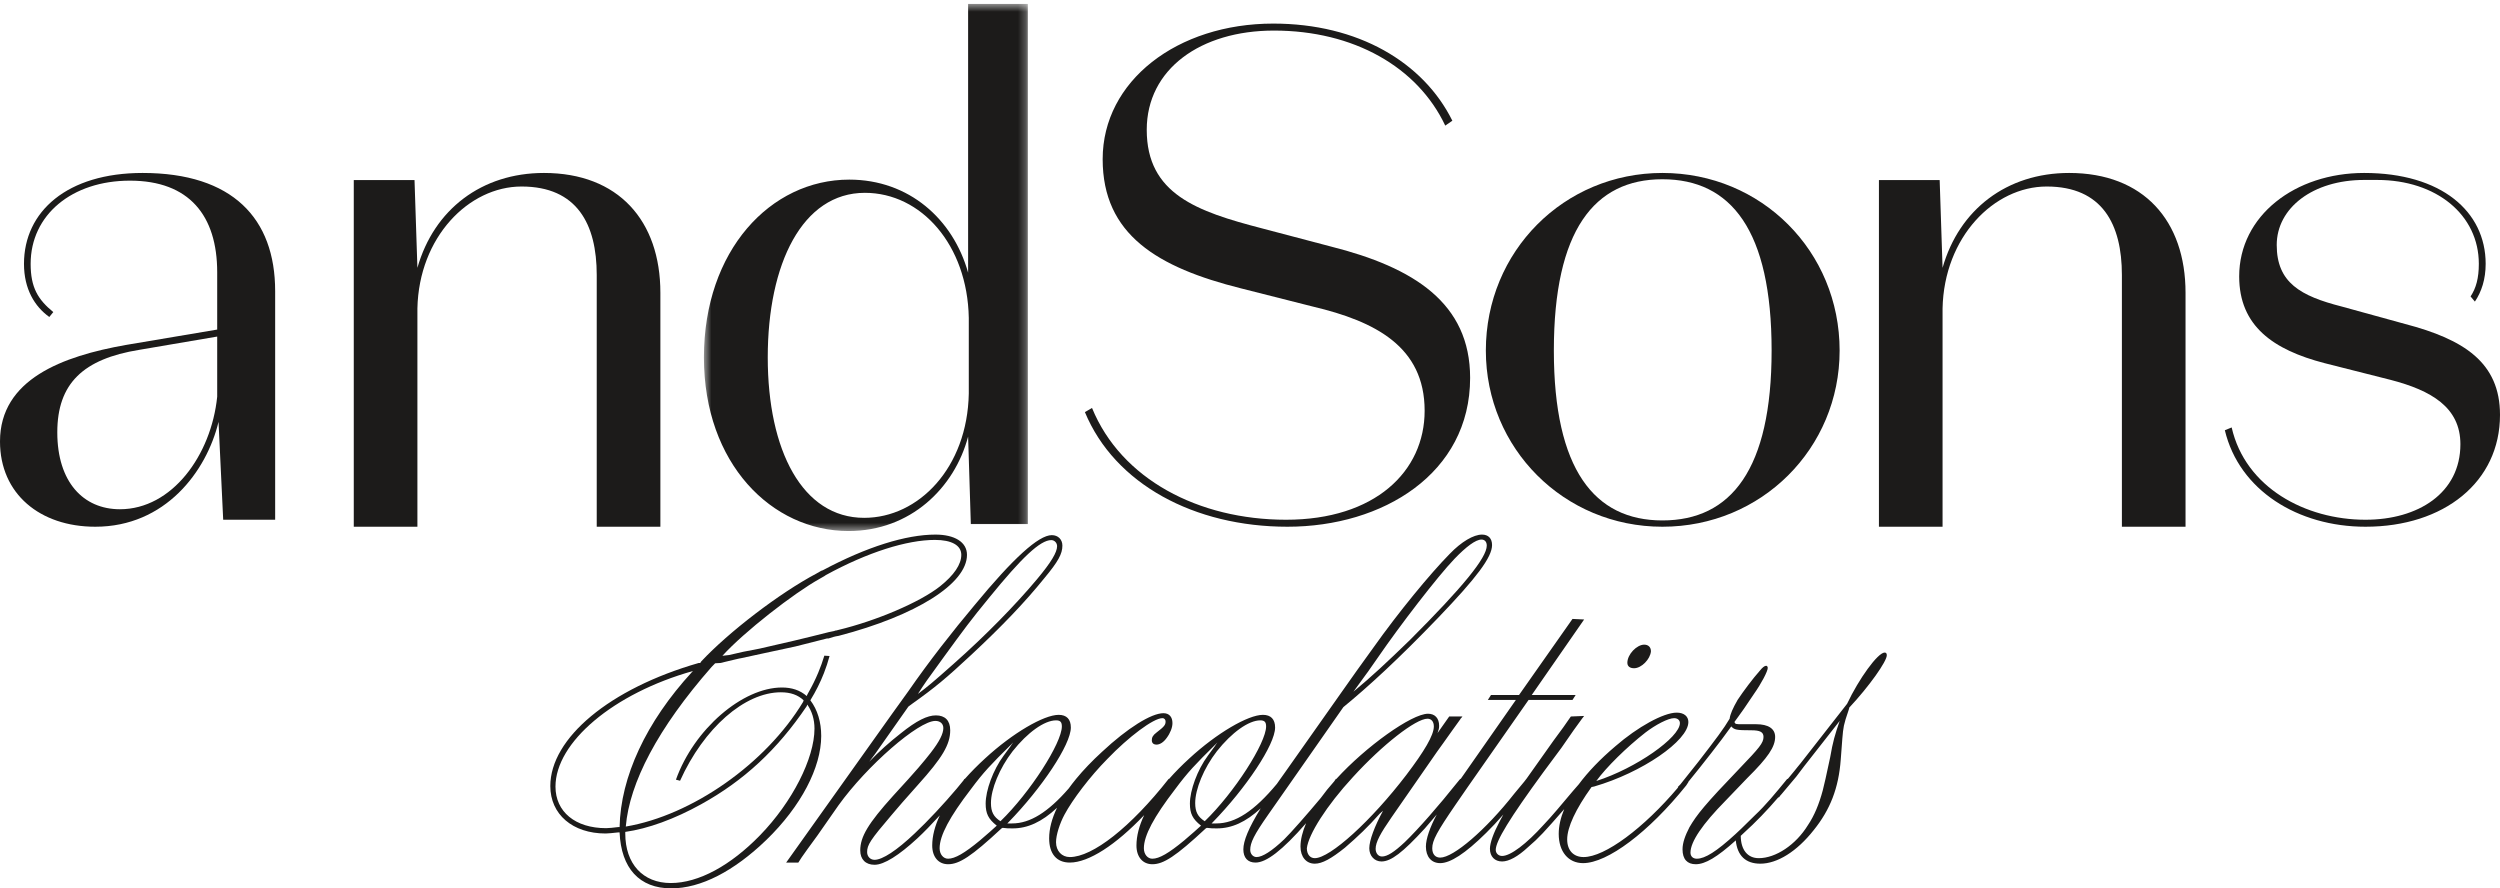
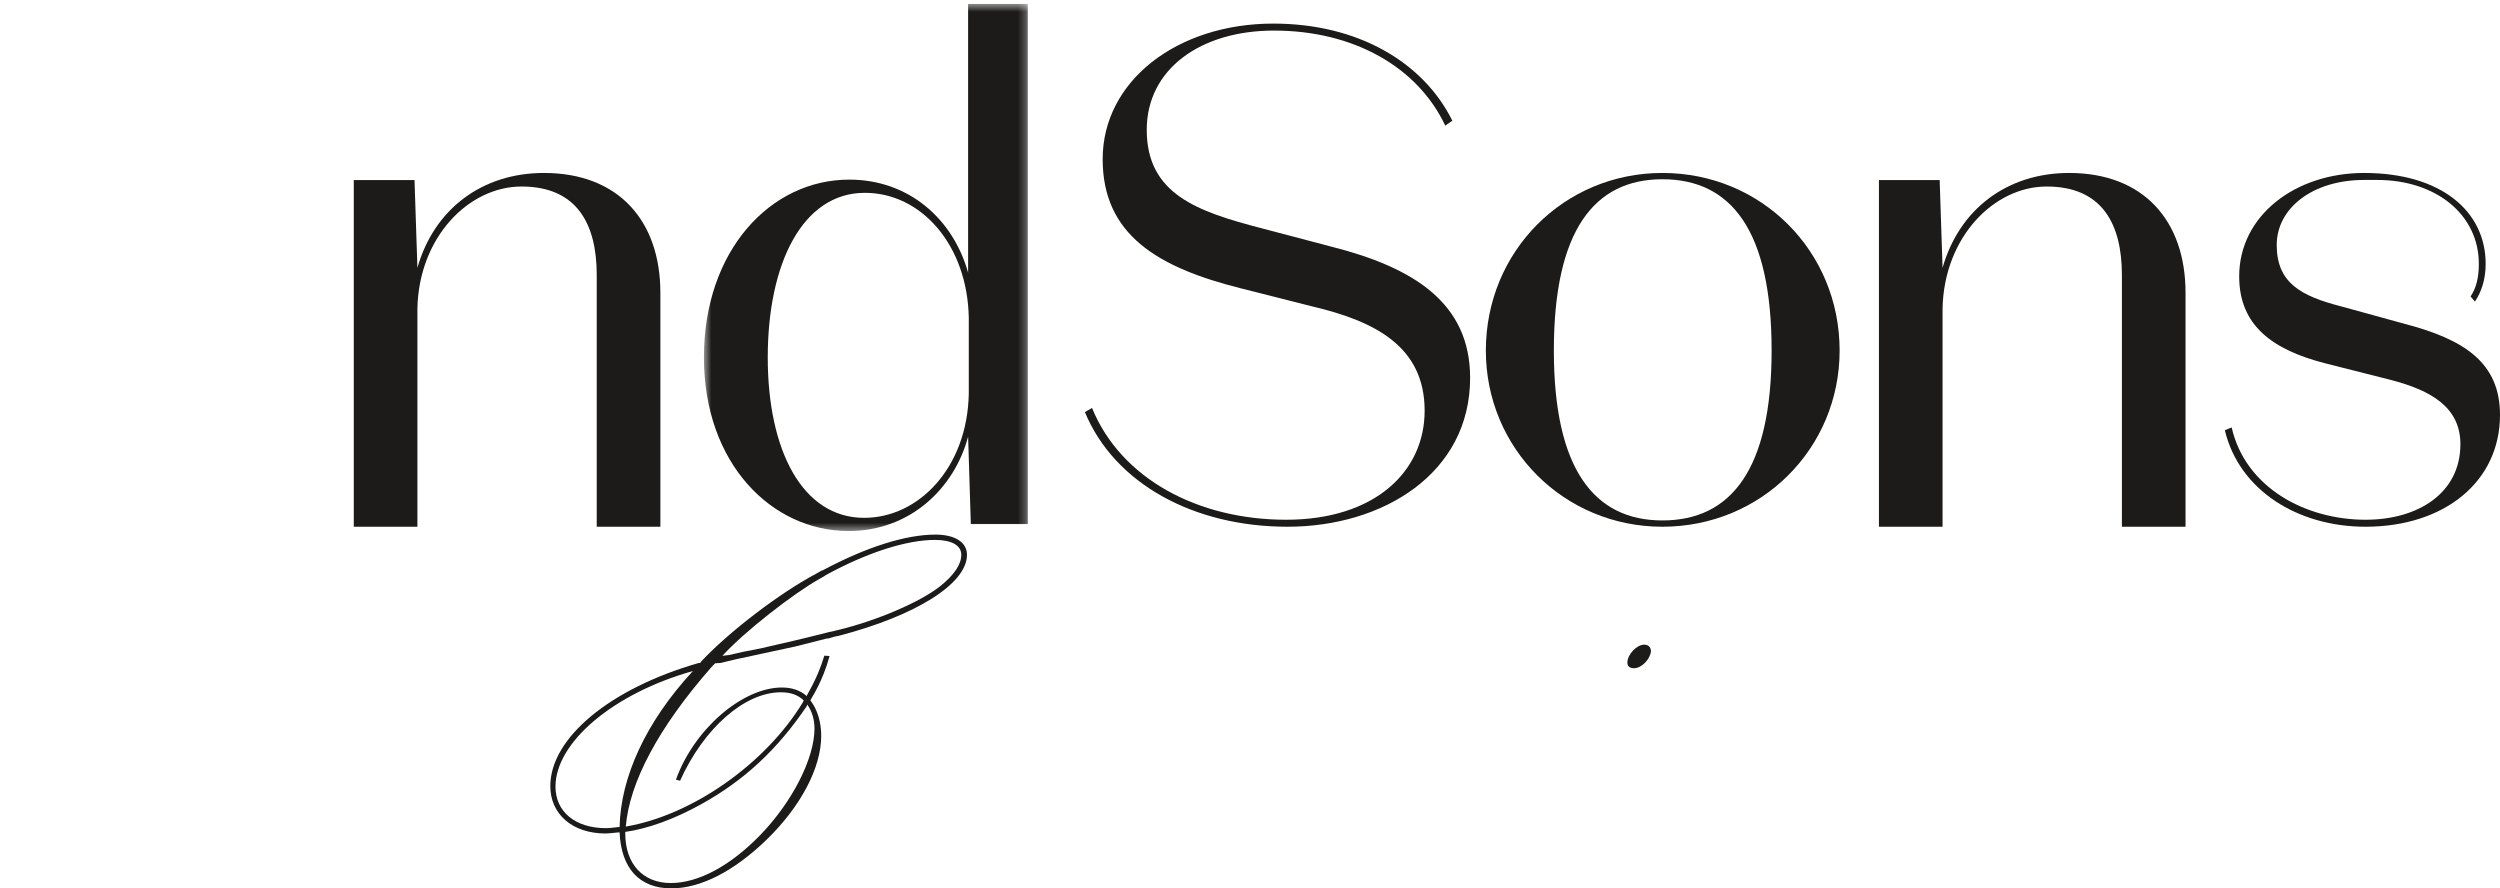
<svg xmlns="http://www.w3.org/2000/svg" xmlns:xlink="http://www.w3.org/1999/xlink" viewBox="0 0 318 113" version="1.1">
  <title>Group 22</title>
  <desc>Created with Sketch.</desc>
  <defs>
    <polygon id="path-1" points="0.538 0.5 41.746 0.5 41.746 67.547 0.538 67.547" />
  </defs>
  <g id="Symbols" stroke="none" stroke-width="1" fill="none" fill-rule="evenodd">
    <g id="HEADER-desktop" transform="translate(-561, -54)">
      <g id="header" transform="translate(329, 54)">
        <g id="Group-22" transform="translate(232, 0)">
          <path d="M247.094,39.238 C247.278,30.166 253.625,23.725 260.339,23.725 C267.422,23.725 269.905,28.532 269.905,34.974 L269.905,67 L278,67 L278,37.242 C278,28.079 272.665,22 263.192,22 C255.28,22 249.209,26.628 247.094,34.066 L246.726,22.907 L239,22.907 L239,67 L247.094,67 L247.094,39.238 Z" id="Fill-1" fill="#1C1B1A" />
          <path d="M234,44.589 C234,31.961 224.062,22 211.455,22 C198.94,22 189,31.961 189,44.589 C189,57.04 198.94,67 211.455,67 C224.062,67 234,57.04 234,44.589 M225.349,44.589 C225.349,59.708 220.197,66.199 211.455,66.199 C202.804,66.199 197.65,59.708 197.65,44.589 C197.65,29.292 202.804,22.801 211.455,22.801 C220.197,22.801 225.349,29.292 225.349,44.589" id="Fill-3" fill="#1C1B1A" />
          <path d="M181.214,52.245 C181.214,59.977 174.886,66.111 163.585,66.111 C152.464,66.111 142.611,60.956 138.904,51.89 L138,52.423 C141.797,61.578 151.922,67 163.765,67 C175.881,67 187,60.244 187,48.067 C187,38.556 179.858,34.022 169.281,31.356 L160.511,29.045 C152.284,26.91 145.865,24.689 145.865,16.511 C145.865,8.778 152.735,3.889 162.048,3.889 C172.174,3.889 180.31,8.511 183.836,15.978 L184.739,15.355 C181.033,7.889 172.715,3 161.958,3 C149.752,3 140.259,10.289 140.259,20.244 C140.259,29.845 147.222,34.022 157.889,36.689 L167.02,39.001 C174.886,40.867 181.214,44.067 181.214,52.245" id="Fill-5" fill="#1C1B1A" />
          <path d="M53.094,39.238 C53.278,30.166 59.625,23.725 66.339,23.725 C73.422,23.725 75.904,28.532 75.904,34.974 L75.904,67 L84,67 L84,37.242 C84,28.079 78.664,22 69.191,22 C61.28,22 55.209,26.628 53.094,34.066 L52.727,22.907 L45,22.907 L45,67 L53.094,67 L53.094,39.238 Z" id="Fill-7" fill="#1C1B1A" />
-           <path d="M35,66.111 L35,37.03 C35,27.781 29.576,22 18.135,22 C8.56,22 3.051,26.892 3.051,33.561 C3.051,36.763 4.407,38.986 6.271,40.32 L6.779,39.697 C4.83,38.097 3.898,36.586 3.898,33.561 C3.898,27.336 9.152,22.979 16.525,22.979 C24.067,22.979 27.627,27.425 27.627,34.629 L27.627,41.921 L16.017,43.878 C7.966,45.301 0,48.235 0,56.152 C0,62.82 5.084,67 12.119,67 C21.017,67 26.271,59.975 27.797,53.66 L28.39,66.111 L35,66.111 Z M27.627,50.459 C26.864,57.93 21.865,64.776 15.255,64.776 C10.593,64.776 7.288,61.309 7.288,54.995 C7.288,48.769 10.593,45.656 17.712,44.5 L27.627,42.811 L27.627,50.459 Z" id="Fill-9" fill="#1C1B1A" />
          <path d="M305.928,41.21 L297.85,38.986 C292.639,37.652 289.599,35.963 289.599,31.16 C289.599,26.448 294.203,22.889 300.717,22.889 L302.367,22.889 C309.923,22.889 315.307,27.337 315.307,33.561 C315.307,35.372 314.961,36.639 314.258,37.709 L314.806,38.363 C315.649,37.115 316.176,35.523 316.176,33.561 C316.176,26.891 310.53,22 300.717,22 C291.946,22 284.824,27.425 284.824,35.162 C284.824,41.476 289.166,44.5 295.68,46.191 L304.104,48.324 C309.227,49.659 312.963,51.792 312.963,56.506 C312.963,62.731 307.578,66.111 300.891,66.111 C293.248,66.111 285.605,62.019 283.868,54.371 L283,54.727 C284.824,62.376 292.293,67 300.891,67 C310.878,67 318,61.309 318,52.77 C318,46.101 313.396,43.165 305.928,41.21" id="Fill-11" fill="#1C1B1A" />
          <g id="Group-15" transform="translate(89, 0)">
            <mask id="mask-2" fill="white">
              <use xlink:href="#path-1" />
            </mask>
            <g id="Clip-14" />
            <path d="M41.746,66.664 L41.746,0.499 L34.144,0.499 L34.144,34.686 C32.243,27.884 26.628,22.848 19.025,22.848 C9.005,22.848 0.538,31.858 0.538,45.463 C0.538,58.979 9.177,67.547 18.939,67.547 C26.8,67.547 32.415,62.071 34.144,55.534 L34.489,66.664 L41.746,66.664 Z M34.23,50.056 C34.057,59.508 27.837,65.869 20.926,65.869 C13.065,65.869 8.658,57.3 8.658,45.463 C8.658,33.537 13.065,24.527 21.012,24.527 C28.183,24.527 34.057,31.153 34.23,40.427 L34.23,50.056 Z" id="Fill-13" fill="#1C1B1A" mask="url(#mask-2)" />
          </g>
          <path d="M207.857,85 C208.799,85 209.915,83.846 210,82.846 C210,82.308 209.656,82 209.142,82 C208.2,82 207,83.232 207,84.309 C207,84.77 207.344,85 207.857,85" id="Fill-16" fill="#1C1B1A" />
          <path d="M104.856,83.401 C104.642,84.116 104.383,84.836 104.081,85.559 C103.721,86.418 103.299,87.278 102.813,88.128 C102.681,88.331 102.681,88.4 102.616,88.535 C101.761,87.789 100.709,87.45 99.46,87.45 C94.462,87.45 88.281,92.736 85.979,99.175 L86.505,99.31 C89.53,92.602 94.725,88.059 99.328,88.059 C100.578,88.059 101.499,88.4 102.221,89.077 L102.155,89.28 C97.421,97.142 88.018,103.716 79.601,105.138 C80.062,99.581 83.668,92.639 90.506,84.845 L90.967,84.37 L91.634,84.332 C93.081,83.994 94.133,83.723 94.265,83.723 L96.763,83.18 C98.342,82.842 99.854,82.502 101.169,82.232 L105.18,81.216 L105.377,81.216 L106.035,81.012 C106.233,80.945 106.364,80.945 106.692,80.876 C116.557,78.301 123,74.234 123,70.575 C123,68.948 121.423,68 118.989,68 C115.242,68 110.244,69.558 104.655,72.54 L104.458,72.607 L103.866,72.947 C99.13,75.455 92.686,80.402 89.201,84.129 L89.07,84.332 L88.873,84.332 C77.562,87.585 70,93.888 70,99.987 C70,103.579 72.827,106.021 77.037,106.021 C77.299,106.021 78.022,105.953 78.615,105.884 L78.812,105.884 C79.009,110.425 81.311,113 85.388,113 C89.135,113 93.344,110.832 97.487,106.833 C101.892,102.564 104.458,97.617 104.458,93.618 C104.458,91.855 103.997,90.296 103.076,89.077 C103.774,87.938 104.343,86.801 104.8,85.634 C105.081,84.918 105.32,84.191 105.52,83.445 L104.856,83.401 Z M105.444,80.402 L103.273,80.945 L101.039,81.486 C99,81.96 97.487,82.299 96.632,82.502 L94.528,82.909 L92.753,83.317 L91.89,83.418 C94.651,80.37 100.972,75.455 104.26,73.625 L104.852,73.285 L105.049,73.15 C110.375,70.236 115.373,68.677 118.923,68.677 C121.028,68.677 122.277,69.355 122.277,70.575 C122.277,71.796 121.358,73.15 119.581,74.574 C117.017,76.607 111.427,78.979 106.626,80.131 L106.364,80.199 C106.298,80.199 106.233,80.199 106.101,80.267 L105.444,80.402 Z M78.615,105.206 C78.022,105.274 77.496,105.343 77.102,105.343 C73.157,105.343 70.657,103.242 70.657,100.056 C70.657,94.43 78.022,88.196 88.149,85.35 L88.018,85.485 C82.165,91.855 78.943,98.836 78.812,105.206 L78.615,105.206 Z M96.698,106.223 C92.95,110.086 88.873,112.322 85.321,112.322 C81.771,112.322 79.535,109.883 79.535,106.021 L79.535,105.818 C82.429,105.409 85.782,104.191 89.201,102.293 C94.593,99.31 98.868,95.379 102.616,89.823 L102.681,89.62 C103.273,90.431 103.603,91.516 103.603,92.669 C103.603,96.464 100.775,102.022 96.698,106.223 L96.698,106.223 Z" id="Fill-18" fill="#1C1B1A" />
-           <path d="M209.308,93.172 C210.588,92.191 212.202,91.349 212.943,91.349 C213.415,91.349 213.683,91.629 213.683,91.979 C213.683,93.802 208.097,97.729 203.049,99.342 C204.328,97.589 206.885,95.065 209.308,93.172 L209.308,93.172 Z M173.837,85.669 C173.972,85.528 174.511,84.687 175.318,83.566 C178.01,79.639 182.858,73.328 185.011,71.084 C186.492,69.543 187.704,68.631 188.445,68.631 C188.847,68.631 189.117,68.911 189.117,69.402 C189.117,70.944 186.088,74.661 179.357,81.392 C176.396,84.267 174.444,86.09 172.155,87.984 L173.837,85.669 Z M120.058,83.566 C122.616,80.06 123.424,78.938 125.847,75.994 C129.954,70.944 132.309,68.7 133.723,68.7 C134.126,68.7 134.463,69.052 134.463,69.472 C134.463,70.244 133.723,71.506 131.905,73.68 C129.145,76.975 125.376,80.832 121.338,84.407 C118.578,86.862 117.972,87.353 116.761,88.265 C117.568,87.002 117.904,86.511 120.058,83.566 L120.058,83.566 Z M124.635,106.914 C122.683,108.528 121.471,109.228 120.596,109.228 C119.99,109.228 119.52,108.668 119.52,107.896 C119.52,106.283 120.798,103.9 123.491,100.394 C125.106,98.22 126.049,97.239 128.606,94.714 L128.875,94.435 C128.742,94.645 128.606,94.784 128.539,94.926 L127.665,96.117 C126.317,97.94 125.376,100.534 125.376,102.217 C125.376,103.478 125.712,104.18 126.788,105.022 C126.251,105.513 125.712,106.003 124.635,106.914 L124.635,106.914 Z M127.26,104.461 C126.385,103.9 126.049,103.269 126.049,102.147 C126.049,100.394 127.126,97.729 128.808,95.556 C130.693,93.172 132.846,91.629 134.327,91.629 C134.866,91.629 135.068,91.84 135.068,92.401 C135.068,94.503 131.029,100.815 127.26,104.461 L127.26,104.461 Z M150.616,106.914 C148.664,108.528 147.452,109.228 146.578,109.228 C145.972,109.228 145.501,108.668 145.501,107.896 C145.501,106.283 146.779,103.9 149.472,100.394 C151.087,98.22 152.029,97.239 154.587,94.714 L154.856,94.435 C154.722,94.645 154.587,94.784 154.52,94.926 L153.645,96.117 C152.299,97.94 151.356,100.534 151.356,102.217 C151.356,103.478 151.693,104.18 152.77,105.022 C152.231,105.513 151.693,106.003 150.616,106.914 L150.616,106.914 Z M153.241,104.461 C152.366,103.9 152.029,103.269 152.029,102.147 C152.029,100.394 153.106,97.729 154.789,95.556 C156.673,93.172 158.827,91.629 160.308,91.629 C160.846,91.629 161.049,91.84 161.049,92.401 C161.049,94.503 157.011,100.815 153.241,104.461 L153.241,104.461 Z M167.241,109.159 C166.636,109.159 166.232,108.668 166.232,107.896 C166.434,106.144 168.723,102.497 172.087,98.85 C175.857,94.714 180.098,91.419 181.578,91.419 C182.05,91.419 182.385,91.769 182.385,92.401 C182.385,93.522 181.173,95.556 178.885,98.571 C174.443,104.39 169.193,109.159 167.241,109.159 L167.241,109.159 Z M220.753,106.097 C218.337,108.318 216.868,109.228 215.837,109.228 C215.365,109.228 215.029,108.948 215.029,108.457 C215.029,107.055 216.576,104.81 219.472,101.866 L222.231,98.992 C224.923,96.327 225.798,94.994 225.798,93.733 C225.798,92.681 224.923,92.12 223.376,92.12 L222.231,92.12 L221.692,92.12 C220.749,92.12 220.749,92.12 220.616,91.84 C220.952,91.349 221.154,91.138 221.827,90.157 L223.106,88.265 C224.049,86.931 224.856,85.389 224.856,84.968 C224.856,84.827 224.789,84.687 224.654,84.687 C224.452,84.687 224.183,84.898 223.847,85.318 C222.971,86.3 221.76,87.913 221.02,89.034 C220.415,90.088 220.077,90.858 220.01,91.419 C219.269,92.681 218.26,94.013 216.039,96.888 L213.75,99.763 L213.413,100.113 L213.461,100.155 C209.087,105.336 204.141,109.018 201.433,109.018 C200.155,109.018 199.346,108.176 199.346,106.774 C199.346,105.232 200.424,102.918 202.442,100.113 L202.779,100.043 C208.836,98.291 214.761,94.223 214.761,91.84 C214.761,91.138 214.222,90.647 213.279,90.647 C211.597,90.647 208.299,92.47 205.472,94.926 C203.538,96.567 201.983,98.196 200.815,99.769 C200.618,99.995 200.427,100.212 200.086,100.605 C198.674,102.287 197.328,103.9 196.318,104.952 C194.164,107.335 192.144,108.878 191.067,108.878 C190.596,108.878 190.259,108.528 190.259,108.107 C190.259,106.985 192.01,104.11 196.318,98.22 C196.992,97.308 197.731,96.327 198.606,95.136 C199.817,93.382 200.693,92.12 201.231,91.419 L201.501,91.068 L199.817,91.138 L199.615,91.419 C199.28,91.91 198.606,92.892 197.597,94.223 C196.163,96.23 195.056,97.788 194.166,99.064 L194.164,99.062 L193.895,99.412 L192.616,100.954 C188.981,105.582 184.875,109.088 183.193,109.088 C182.586,109.088 182.182,108.668 182.182,107.896 C182.182,106.914 182.789,105.792 185.144,102.357 L186.692,100.113 L194.433,89.034 L200.02,89.034 L200.424,88.403 L194.838,88.403 L201.501,78.798 L200.02,78.727 L193.221,88.403 L189.655,88.403 L189.251,89.034 L192.819,89.034 L185.788,99.095 L185.752,99.062 L185.347,99.553 C183.058,102.427 180.434,105.443 178.683,107.125 C177.337,108.387 176.462,108.948 175.789,108.948 C175.318,108.948 174.981,108.528 174.981,107.967 C174.981,107.125 175.587,106.003 177,103.969 L182.789,95.626 L183.597,94.503 L184.742,92.892 L185.752,91.488 C185.752,91.419 185.885,91.349 186.02,91.138 L184.338,91.138 L182.856,93.242 C182.992,92.821 183.058,92.681 183.058,92.331 C183.058,91.349 182.521,90.787 181.645,90.787 C179.559,90.787 173.702,94.994 170,99.062 C169.99,99.073 169.981,99.085 169.97,99.095 L169.933,99.062 L169.714,99.383 C169.079,100.095 168.505,100.805 168.002,101.504 C166.224,103.633 164.204,105.927 163.337,106.774 C161.79,108.248 160.577,109.018 159.837,109.018 C159.366,109.018 159.029,108.598 159.029,108.107 C159.029,107.195 159.5,106.214 161.318,103.619 L163.673,100.253 L170.876,89.946 C174.041,87.353 177.944,83.776 182.925,78.588 C187.838,73.468 189.79,70.874 189.79,69.333 C189.79,68.49 189.319,68 188.512,68 C187.434,68 185.886,68.911 184.405,70.452 C181.915,72.978 177.876,77.887 174.646,82.444 L172.626,85.248 L170.741,87.913 L163.472,98.22 C163.263,98.51 163.064,98.789 162.87,99.065 L162.866,99.062 L162.843,99.102 C162.698,99.309 162.561,99.505 162.423,99.703 C159.567,103.144 157.144,104.741 154.722,104.741 L154.116,104.741 L154.251,104.6 C158.491,100.253 162.193,94.714 162.193,92.541 C162.193,91.488 161.654,90.928 160.645,90.928 C158.76,90.928 154.789,93.242 151.288,96.467 C150.326,97.345 149.464,98.221 148.696,99.09 L148.664,99.062 C143.818,105.232 138.972,109.018 136.077,109.018 C135.068,109.018 134.327,108.248 134.327,107.125 C134.327,106.214 134.799,104.741 135.404,103.619 C136.415,101.726 138.636,98.782 140.858,96.538 C143.549,93.733 146.713,91.349 147.857,91.349 C148.127,91.349 148.261,91.559 148.261,91.769 C148.261,92.191 148.127,92.401 147.116,93.172 C146.645,93.522 146.511,93.802 146.511,94.154 C146.511,94.503 146.713,94.714 147.116,94.714 C147.52,94.714 147.991,94.435 148.395,93.873 C148.866,93.242 149.136,92.541 149.136,91.979 C149.136,91.209 148.732,90.718 147.991,90.718 C146.443,90.718 143.414,92.611 140.184,95.626 C138.903,96.797 137.807,97.946 136.888,99.064 L136.886,99.062 L136.877,99.078 C136.539,99.488 136.226,99.895 135.938,100.295 C133.299,103.327 131.019,104.741 128.742,104.741 L128.134,104.741 L128.27,104.6 C132.51,100.253 136.212,94.714 136.212,92.541 C136.212,91.488 135.674,90.928 134.665,90.928 C132.78,90.928 128.808,93.242 125.308,96.467 C124.347,97.345 123.484,98.221 122.715,99.09 L122.683,99.062 L122.549,99.272 C122.537,99.289 122.519,99.309 122.506,99.326 C122.216,99.66 121.946,99.994 121.687,100.324 C120.121,102.185 117.985,104.482 116.357,106.003 C114.067,108.176 112.251,109.369 111.241,109.369 C110.703,109.369 110.298,108.948 110.298,108.387 C110.298,107.476 110.703,106.844 113.394,103.689 C114.471,102.427 114.876,101.936 116.761,99.833 C119.856,96.398 120.867,94.714 120.867,92.892 C120.867,91.629 120.194,90.997 119.049,90.997 C117.972,90.997 116.626,91.629 114.538,93.311 C113.192,94.364 111.847,95.556 110.567,96.888 L111.309,95.906 L115.549,89.876 L116.021,89.525 C118.981,87.422 120.395,86.23 123.558,83.285 C127.463,79.639 130.357,76.624 132.846,73.538 C134.597,71.435 135.136,70.452 135.136,69.402 C135.136,68.631 134.597,68.07 133.79,68.07 C132.108,68.07 128.877,71.015 123.963,76.975 C121.136,80.341 118.174,84.126 115.549,87.913 L113.53,90.718 L100,109.719 L101.548,109.719 C101.952,109.088 101.884,109.159 102.692,108.037 C103.096,107.476 103.5,106.914 103.971,106.283 L106.663,102.427 C110.298,97.379 116.828,91.7 118.981,91.7 C119.587,91.7 119.992,92.05 119.992,92.611 C119.992,93.311 119.52,94.293 118.376,95.766 C117.433,96.958 116.761,97.8 113.597,101.235 C110.434,104.741 109.424,106.425 109.424,108.176 C109.424,109.299 110.096,110 111.241,110 C112.453,110 114.337,108.808 116.693,106.634 C117.489,105.901 118.507,104.847 119.547,103.713 C118.912,105.063 118.578,106.353 118.578,107.546 C118.578,109.018 119.385,109.93 120.596,109.93 C122.01,109.93 123.558,108.948 127.395,105.372 L127.529,105.301 C128.001,105.372 128.337,105.372 128.808,105.372 C130.713,105.372 132.515,104.561 134.455,102.75 C133.792,104.123 133.452,105.426 133.452,106.634 C133.452,108.598 134.395,109.719 136.077,109.719 C138.474,109.719 141.921,107.485 145.541,103.682 C144.895,105.042 144.557,106.343 144.557,107.546 C144.557,109.018 145.365,109.93 146.578,109.93 C147.991,109.93 149.539,108.948 153.376,105.372 L153.51,105.301 C153.981,105.372 154.317,105.372 154.789,105.372 C156.669,105.372 158.452,104.583 160.364,102.819 C158.81,105.34 158.155,106.969 158.155,108.037 C158.155,109.088 158.693,109.719 159.702,109.719 C161.074,109.719 163.093,108.187 166.137,104.708 C165.672,105.792 165.423,106.801 165.423,107.686 C165.423,109.018 166.164,109.86 167.241,109.86 C168.183,109.86 169.327,109.228 171.078,107.826 C172.694,106.425 173.972,105.232 175.521,103.478 L175.924,103.128 C174.847,105.091 174.173,106.914 174.173,107.896 C174.173,108.878 174.847,109.579 175.722,109.579 C176.933,109.579 178.414,108.457 181.242,105.372 C181.635,104.916 182.172,104.289 182.758,103.601 C181.896,105.212 181.375,106.701 181.375,107.686 C181.375,108.948 182.048,109.79 183.193,109.79 C184.471,109.79 186.357,108.598 189.049,105.934 C189.798,105.188 190.427,104.531 191.223,103.611 C191.05,103.92 190.888,104.225 190.731,104.531 C189.99,105.934 189.519,107.195 189.519,107.967 C189.519,108.948 190.126,109.579 191.067,109.579 C191.943,109.579 193.087,108.948 194.366,107.757 C195.789,106.544 196.41,105.841 198.967,102.923 C198.506,104.027 198.269,105.083 198.269,106.073 C198.269,108.317 199.481,109.79 201.366,109.79 C204.462,109.79 209.711,105.863 214.491,99.903 L214.761,99.483 L214.745,99.466 C216.52,97.294 219.045,94.062 220.01,92.681 L220.212,92.401 C220.616,92.821 220.818,92.892 222.768,92.892 C223.847,92.892 224.318,93.101 224.318,93.733 C224.318,94.503 223.779,95.136 221.288,97.729 C216.845,102.357 215.837,103.619 214.894,105.232 C214.356,106.283 214.018,107.195 214.018,108.037 C214.018,109.299 214.625,109.93 215.702,109.93 C216.895,109.93 218.404,109.047 220.79,106.899 C220.986,108.834 222.039,109.86 223.913,109.86 C226.067,109.86 228.558,108.317 230.712,105.582 C232.799,102.988 233.875,100.253 234.144,96.608 L234.345,93.944 C234.479,92.47 234.479,92.26 235.154,90.297 C235.154,90.227 235.22,90.157 235.22,90.016 C237.778,87.283 240,84.126 240,83.355 C240,83.146 239.933,83.005 239.731,83.005 C238.855,83.005 236.433,86.371 234.95,89.525 L229.028,97.099 L228.625,97.589 C228.356,97.94 228.288,98.01 227.48,98.992 C227.451,99.023 227.416,99.063 227.386,99.097 L227.347,99.062 C225.798,100.954 224.587,102.427 223.241,103.689 C222.61,104.324 222.032,104.89 221.491,105.406 L220.753,106.097 Z M229.5,97.449 L234.008,91.7 C233.403,93.452 233.134,94.364 232.799,96.327 C232.259,98.85 232.058,99.763 231.856,100.534 C231.385,102.287 230.778,103.76 229.971,104.952 C228.422,107.476 225.865,109.159 223.712,109.159 C222.306,109.159 221.435,108.118 221.424,106.318 C221.535,106.214 221.645,106.112 221.76,106.003 C223.347,104.57 224.768,103.091 226.22,101.401 L226.269,101.445 C226.403,101.235 226.537,101.096 226.605,101.025 L227.548,99.903 L228.49,98.782 L229.5,97.449 Z" id="Fill-20" fill="#1C1B1A" />
        </g>
      </g>
    </g>
  </g>
</svg>